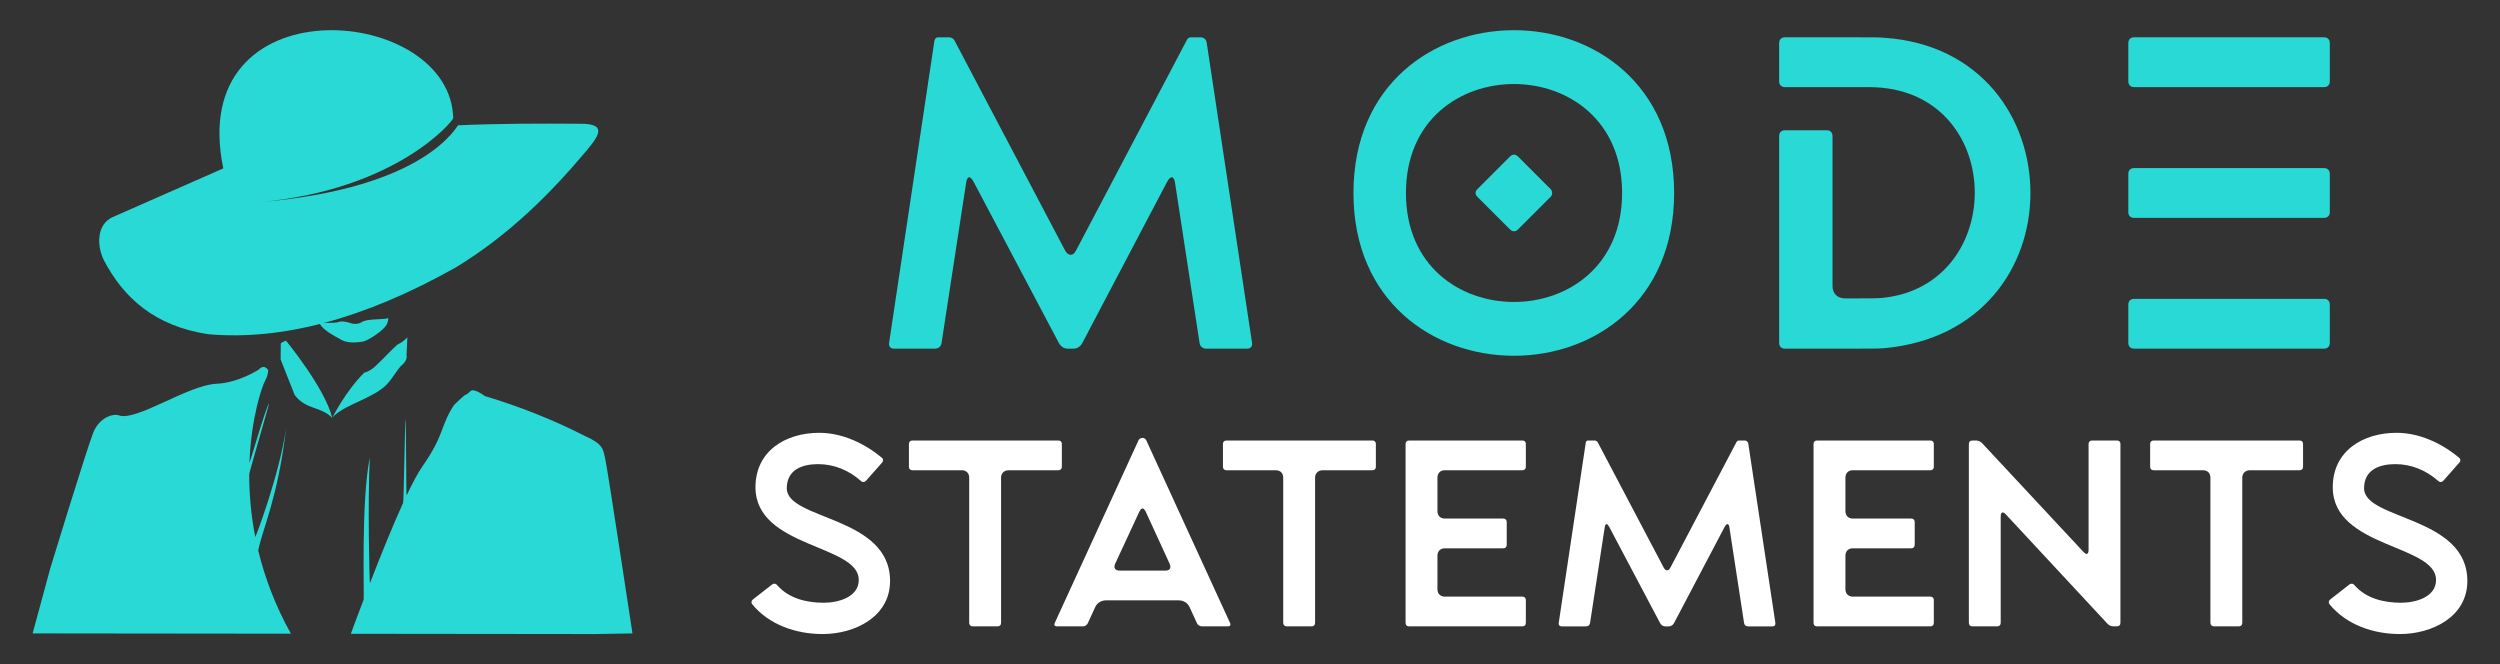
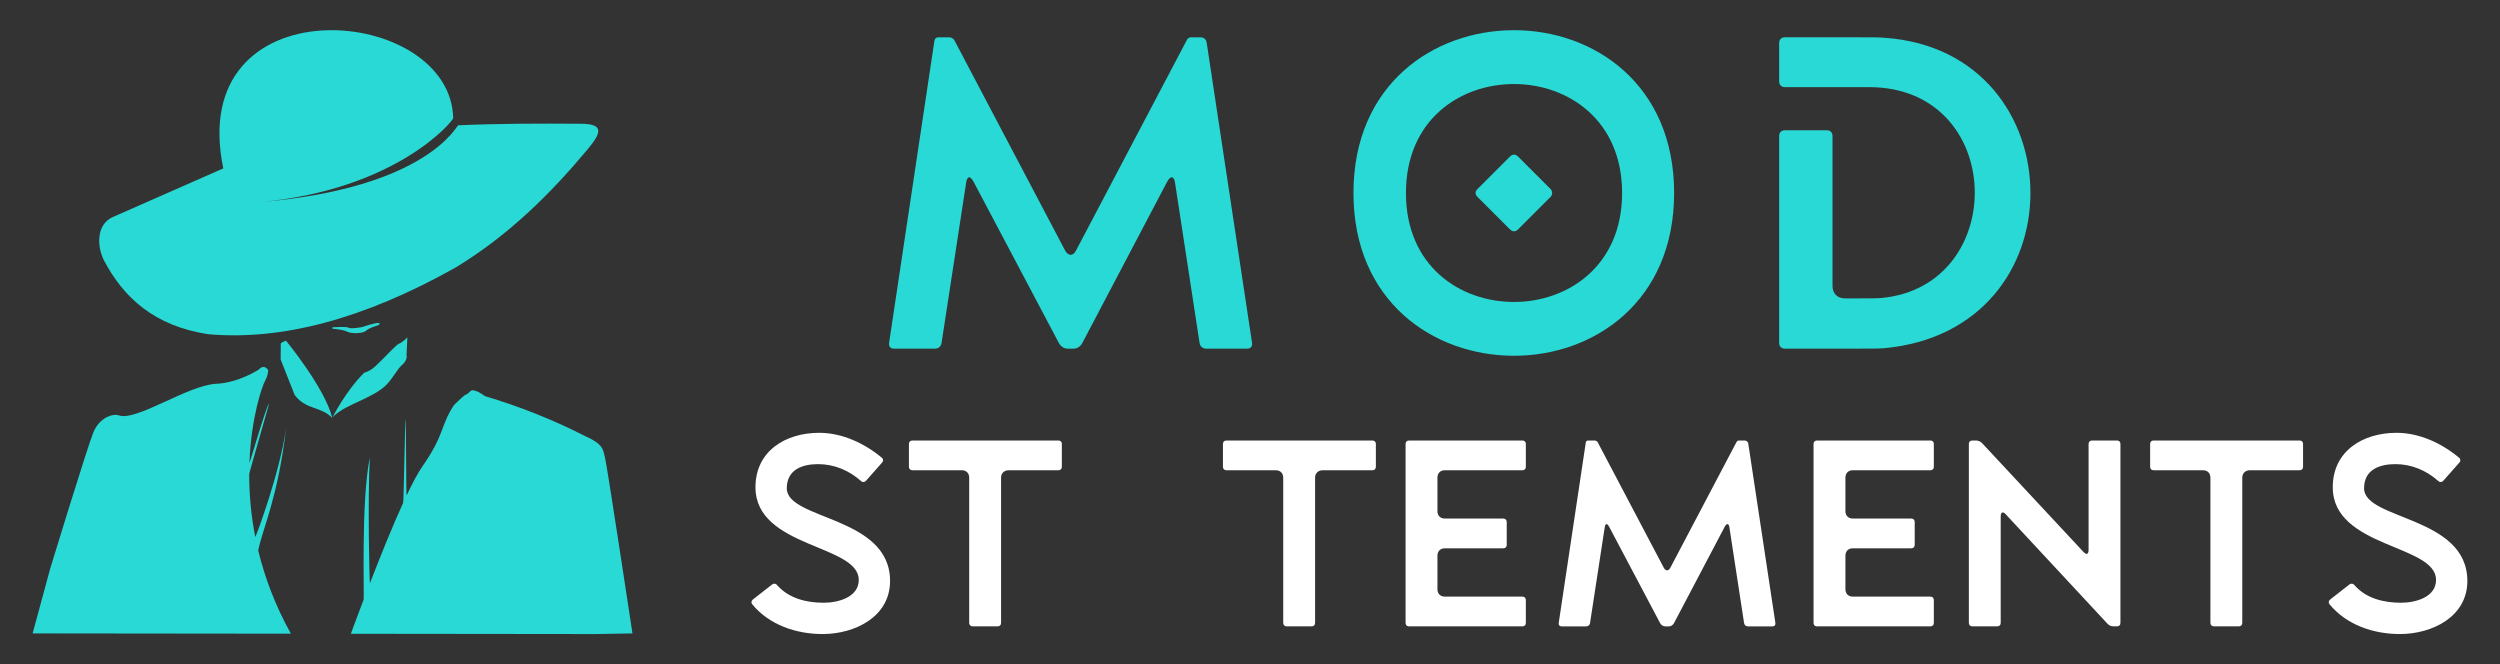
<svg xmlns="http://www.w3.org/2000/svg" version="1.1" id="Calque_1" x="0px" y="0px" width="207px" height="55px" viewBox="0 0 207 55" enable-background="new 0 0 207 55" xml:space="preserve">
  <rect x="0" y="0" width="207" height="55" fill="#333333" stroke="none" />
  <g>
    <g>
      <g>
        <g>
          <path fill="#29D9D5" d="M73.617,28.39l3.757-25.043c0.035-0.146,0.145-0.258,0.293-0.258h0.921c0.185,0,0.368,0.111,0.442,0.258      l9.133,17.345c0.147,0.297,0.332,0.406,0.479,0.406c0.185,0,0.332-0.109,0.479-0.406l9.17-17.418      c0.074-0.11,0.185-0.185,0.296-0.185h0.81c0.294,0,0.479,0.185,0.516,0.442l3.757,24.858c0.036,0.294-0.111,0.479-0.406,0.479      h-3.388c-0.294,0-0.516-0.185-0.553-0.479l-2.025-13.222c-0.073-0.589-0.368-0.663-0.663-0.109l-7.032,13.367      c-0.148,0.258-0.406,0.442-0.7,0.442h-0.516c-0.296,0-0.552-0.185-0.7-0.442l-7.071-13.367      c-0.295-0.554-0.552-0.479-0.626,0.109L77.962,28.39c-0.037,0.294-0.257,0.479-0.553,0.479h-3.387      C73.728,28.868,73.579,28.684,73.617,28.39z" />
          <path fill="#29D9D5" d="M125.362,2.5c6.629,0,13.256,4.492,13.256,13.479c0,8.985-6.627,13.479-13.256,13.479      c-6.667,0-13.296-4.493-13.296-13.479C112.066,6.992,118.695,2.5,125.362,2.5z M125.362,25.002c4.456,0,8.948-2.982,8.948-9.023      c0-6.04-4.492-9.022-8.948-9.022c-4.493,0-8.95,2.982-8.95,9.022C116.412,22.02,120.869,25.002,125.362,25.002z M122.341,15.647      l2.689-2.688c0.184-0.185,0.441-0.222,0.662,0l2.688,2.688c0.184,0.184,0.184,0.479,0,0.662l-2.688,2.688      c-0.221,0.222-0.479,0.185-0.662,0l-2.689-2.688C122.12,16.09,122.12,15.868,122.341,15.647z" />
          <path fill="#29D9D5" d="M147.313,6.734V3.567c0-0.294,0.184-0.479,0.479-0.479h6.114c0.993,0,1.693,0,2.099,0.037      c8.064,0.552,12.115,6.703,12.115,12.853c0,6.15-4.051,12.116-12.115,12.854c-0.405,0.036-1.105,0.036-2.099,0.036h-6.114      c-0.295,0-0.479-0.185-0.479-0.479V11.265c0-0.295,0.184-0.479,0.479-0.479h3.461c0.296,0,0.479,0.184,0.479,0.479v12.411      c0,0.626,0.405,1.03,1.031,1.03h0.956c1.069,0,1.695,0,2.101-0.036c10.57-1.031,10.274-17.456-1.068-17.456h-6.96      C147.497,7.214,147.313,7.03,147.313,6.734z" />
-           <path fill="#29D9D5" d="M176.225,6.734V3.567c0-0.294,0.184-0.479,0.479-0.479h15.725c0.295,0,0.479,0.185,0.479,0.479v3.167      c0,0.296-0.185,0.479-0.479,0.479h-15.725C176.408,7.214,176.225,7.03,176.225,6.734z M176.225,14.396      c0-0.295,0.184-0.479,0.479-0.479h15.725c0.295,0,0.479,0.184,0.479,0.479v3.166c0,0.296-0.185,0.479-0.479,0.479h-15.725      c-0.296,0-0.479-0.184-0.479-0.479V14.396z M176.704,24.744h15.725c0.295,0,0.479,0.184,0.479,0.478v3.168      c0,0.294-0.185,0.479-0.479,0.479h-15.725c-0.296,0-0.479-0.185-0.479-0.479v-3.168      C176.225,24.928,176.408,24.744,176.704,24.744z" />
        </g>
      </g>
      <g>
        <path fill="#FFFFFF" d="M62.334,49.642l1.605-1.253c0.132-0.087,0.286-0.087,0.396,0.044c0.968,1.121,2.44,1.474,3.869,1.474     c1.166,0,2.902-0.44,2.902-1.892c0-2.945-8.552-2.638-8.552-7.672c0-3.012,2.506-4.506,5.276-4.506     c1.891,0,3.736,0.857,5.188,2.065c0.132,0.11,0.132,0.287,0.022,0.396l-1.342,1.518c-0.132,0.131-0.285,0.131-0.396,0.021     c-0.988-0.88-2.22-1.407-3.561-1.407c-1.32,0-2.595,0.461-2.595,2c0,2.638,8.552,2.287,8.552,7.673     c0,2.989-2.946,4.396-5.584,4.396c-2.176,0-4.418-0.747-5.826-2.462C62.181,49.906,62.203,49.752,62.334,49.642z" />
        <path fill="#FFFFFF" d="M75.259,38.65V36.76c0-0.177,0.109-0.286,0.285-0.286h12.091c0.177,0,0.286,0.109,0.286,0.286v1.891     c0,0.176-0.109,0.285-0.286,0.285h-4.11c-0.374,0-0.637,0.243-0.637,0.616v12.025c0,0.176-0.111,0.285-0.287,0.285h-2.065     c-0.154,0-0.287-0.109-0.287-0.285V39.552c0-0.373-0.241-0.616-0.614-0.616h-4.09C75.368,38.936,75.259,38.826,75.259,38.65z" />
-         <path fill="#FFFFFF" d="M87.325,51.599l6.946-15.147c0.044-0.109,0.198-0.197,0.33-0.197s0.264,0.088,0.308,0.197l6.947,15.147     c0.065,0.154,0,0.264-0.177,0.264h-2.153c-0.176,0-0.353-0.109-0.419-0.264l-0.615-1.341c-0.153-0.33-0.505-0.549-0.879-0.549     h-6.046c-0.373,0-0.726,0.219-0.879,0.549l-0.616,1.341c-0.065,0.154-0.241,0.264-0.395,0.264h-2.177     C87.325,51.862,87.259,51.753,87.325,51.599z M92.711,47.246h3.781c0.373,0,0.506-0.221,0.353-0.571l-1.979-4.309     c-0.088-0.177-0.176-0.265-0.264-0.265s-0.177,0.088-0.265,0.265l-2,4.309C92.184,47.025,92.337,47.246,92.711,47.246z" />
        <path fill="#FFFFFF" d="M101.26,38.65V36.76c0-0.177,0.11-0.286,0.286-0.286h12.091c0.176,0,0.285,0.109,0.285,0.286v1.891     c0,0.176-0.109,0.285-0.285,0.285h-4.11c-0.375,0-0.638,0.243-0.638,0.616v12.025c0,0.176-0.11,0.285-0.286,0.285h-2.066     c-0.154,0-0.286-0.109-0.286-0.285V39.552c0-0.373-0.242-0.616-0.615-0.616h-4.089C101.37,38.936,101.26,38.826,101.26,38.65z" />
        <path fill="#FFFFFF" d="M116.382,36.76c0-0.177,0.109-0.286,0.285-0.286h9.388c0.176,0,0.285,0.109,0.285,0.286v1.891     c0,0.176-0.109,0.285-0.285,0.285h-6.419c-0.375,0-0.616,0.243-0.616,0.616v2.771c0,0.373,0.241,0.614,0.616,0.614h4.836     c0.176,0,0.285,0.11,0.285,0.287v1.89c0,0.176-0.109,0.286-0.285,0.286h-4.836c-0.375,0-0.616,0.242-0.616,0.615v2.77     c0,0.374,0.241,0.616,0.616,0.616h6.419c0.176,0,0.285,0.109,0.285,0.286v1.891c0,0.176-0.109,0.285-0.285,0.285h-9.388     c-0.176,0-0.285-0.109-0.285-0.285V36.76z" />
        <path fill="#FFFFFF" d="M129.063,51.577l2.242-14.949c0.022-0.089,0.088-0.154,0.176-0.154h0.55c0.11,0,0.22,0.065,0.264,0.154     l5.452,10.354c0.088,0.176,0.198,0.243,0.286,0.243c0.109,0,0.197-0.067,0.285-0.243l5.474-10.398     c0.044-0.065,0.11-0.109,0.176-0.109h0.484c0.176,0,0.285,0.109,0.308,0.265l2.242,14.839c0.022,0.176-0.065,0.285-0.241,0.285     h-2.023c-0.176,0-0.307-0.109-0.329-0.285l-1.21-7.893c-0.044-0.352-0.219-0.396-0.395-0.066l-4.199,7.98     c-0.088,0.154-0.242,0.264-0.418,0.264h-0.308c-0.176,0-0.33-0.109-0.418-0.264l-4.221-7.98     c-0.176-0.329-0.329-0.285-0.373,0.066l-1.21,7.893c-0.021,0.176-0.153,0.285-0.329,0.285h-2.023     C129.128,51.862,129.04,51.753,129.063,51.577z" />
        <path fill="#FFFFFF" d="M150.162,36.76c0-0.177,0.11-0.286,0.286-0.286h9.387c0.177,0,0.286,0.109,0.286,0.286v1.891     c0,0.176-0.109,0.285-0.286,0.285h-6.42c-0.373,0-0.614,0.243-0.614,0.616v2.771c0,0.373,0.241,0.614,0.614,0.614h4.837     c0.177,0,0.286,0.11,0.286,0.287v1.89c0,0.176-0.109,0.286-0.286,0.286h-4.837c-0.373,0-0.614,0.242-0.614,0.615v2.77     c0,0.374,0.241,0.616,0.614,0.616h6.42c0.177,0,0.286,0.109,0.286,0.286v1.891c0,0.176-0.109,0.285-0.286,0.285h-9.387     c-0.176,0-0.286-0.109-0.286-0.285V36.76z" />
        <path fill="#FFFFFF" d="M163.021,36.76c0-0.177,0.109-0.286,0.285-0.286h0.33c0.154,0,0.352,0.089,0.462,0.198l8.42,9.035     c0.109,0.11,0.176,0.154,0.264,0.154s0.153-0.11,0.153-0.329V36.76c0-0.177,0.11-0.286,0.286-0.286h2.066     c0.176,0,0.285,0.109,0.285,0.286v14.817c0,0.176-0.109,0.285-0.285,0.285h-0.308c-0.177,0-0.374-0.088-0.483-0.22l-8.42-9.057     c-0.088-0.11-0.177-0.154-0.265-0.154s-0.153,0.11-0.153,0.329v8.816c0,0.176-0.109,0.285-0.285,0.285h-2.067     c-0.176,0-0.285-0.109-0.285-0.285V36.76z" />
        <path fill="#FFFFFF" d="M178.031,38.65V36.76c0-0.177,0.11-0.286,0.286-0.286h12.091c0.176,0,0.285,0.109,0.285,0.286v1.891     c0,0.176-0.109,0.285-0.285,0.285h-4.11c-0.374,0-0.638,0.243-0.638,0.616v12.025c0,0.176-0.11,0.285-0.286,0.285h-2.066     c-0.154,0-0.286-0.109-0.286-0.285V39.552c0-0.373-0.241-0.616-0.615-0.616h-4.089C178.142,38.936,178.031,38.826,178.031,38.65z     " />
        <path fill="#FFFFFF" d="M192.934,49.642l1.604-1.253c0.132-0.087,0.286-0.087,0.396,0.044c0.968,1.121,2.44,1.474,3.869,1.474     c1.166,0,2.902-0.44,2.902-1.892c0-2.945-8.552-2.638-8.552-7.672c0-3.012,2.506-4.506,5.276-4.506     c1.891,0,3.736,0.857,5.188,2.065c0.132,0.11,0.132,0.287,0.022,0.396l-1.342,1.518c-0.132,0.131-0.285,0.131-0.395,0.021     c-0.989-0.88-2.221-1.407-3.562-1.407c-1.319,0-2.595,0.461-2.595,2c0,2.638,8.552,2.287,8.552,7.673     c0,2.989-2.946,4.396-5.584,4.396c-2.177,0-4.418-0.747-5.825-2.462C192.78,49.906,192.802,49.752,192.934,49.642z" />
      </g>
    </g>
    <g>
      <path fill-rule="evenodd" clip-rule="evenodd" fill="#29D9D5" d="M18.489,13.943l-9.152,4.03    c-1.345,0.593-1.321,2.361-0.756,3.537c1.641,3.147,4.209,5.479,8.649,6.162c6.029,0.53,12.822-1.203,20.53-5.542    c4.343-2.648,7.786-6.045,10.874-9.741c1.101-1.317,1.474-2.127-0.504-2.141c-3.395-0.023-6.791-0.025-10.186,0.126    c-0.145,0.007-2.516,5.178-16.39,6.36c11.351-1.046,15.975-6.749,15.971-6.949c-0.002-0.112-0.008-0.224-0.017-0.333    C36.801,0.283,15.321-1.33,18.489,13.943" />
-       <path fill-rule="evenodd" clip-rule="evenodd" fill="#29D9D5" d="M26.54,26.717c0,0,1.165,0.074,1.521-0.063    c0.357-0.137,1.082,0.137,1.082,0.137s0.473,0.106,0.806-0.121c0.451-0.309,1.906-0.181,2.118-0.325c0,0,0.136,0.013,0.073,0.144    s0.053,0.407-0.739,1.021c-0.792,0.614-1.265,0.751-1.265,0.751s-1.155,0.272-1.837-0.105c-0.683-0.378-1.425-0.743-1.82-1.327    C26.083,26.245,26.54,26.717,26.54,26.717" />
      <path fill-rule="evenodd" clip-rule="evenodd" fill="#29D9D5" d="M27.526,27.105c0,0,1.134-0.095,1.344,0.032    c0.21,0.125,1.144-0.063,1.144-0.063s1.144-0.398,1.354-0.325s-0.095,0.199-0.095,0.199s-0.713,0.189-0.955,0.431    c-0.242,0.241-1.197,0.272-1.543,0.094c-0.346-0.178-1.07-0.241-1.07-0.241S27.458,27.263,27.526,27.105" />
      <path fill-rule="evenodd" clip-rule="evenodd" fill="#29D9D5" d="M29.05,52.477L49.302,52.5l3.066-0.054    c0,0-2.087-13.803-2.267-14.526c-0.18-0.725-0.136-1.154-1.739-1.854c-2.527-1.299-5.432-2.445-8.211-3.269    c0,0-0.926-0.713-1.212-0.403c-0.286,0.31-0.452,0.319-0.452,0.319s-0.493,0.416-0.902,0.835c-1.134,1.722-0.756,2.415-2.603,5.06    c-0.377,0.54-0.829,1.39-1.314,2.41c-0.042,0.089-0.042-6.412-0.085-6.32c-0.053,0.114-0.149,6.823-0.204,6.941    c-0.916,2.003-1.917,4.504-2.744,6.644c-0.048,0.125-0.2-7.135-0.01-10.411c-0.741,3.559-0.451,11.605-0.515,11.774    C29.52,51.191,29.11,52.31,29.05,52.477 M22.213,30.652c-0.385-0.562-0.777-0.059-0.777-0.059s-1.658,1.102-3.537,1.186    c-2.331,0.104-6.617,3.132-8.061,2.613c-0.476-0.17-1.604,0.171-2.108,1.409S4.17,47.03,4.17,47.03l-1.469,5.416l21.386,0.024    c-1.32-2.371-2.177-4.699-2.707-6.894c0.375-1.864,1.617-4.28,2.315-10.152c-0.524,3.745-2.54,9.137-2.56,9.035    c-0.366-1.866-0.503-3.62-0.5-5.198c0-0.148,1.718-5.991,1.642-5.867c-0.333,0.544-1.629,5.089-1.623,4.923    c0.142-3.75,1.043-6.339,1.313-6.827C22.122,31.21,22.192,30.922,22.213,30.652z" />
      <path fill-rule="evenodd" clip-rule="evenodd" fill="#29D9D5" d="M23.683,28.21c0,0,3.238,3.938,3.826,6.395    c-0.921-0.967-2.167-0.65-3.111-1.901l-1.16-2.937l0.011-1.338C23.483,28.254,23.683,28.21,23.683,28.21" />
      <path fill-rule="evenodd" clip-rule="evenodd" fill="#29D9D5" d="M33.729,27.94l-0.069,1.476c0,0,0.126,0.388-0.399,0.829    c-0.33,0.277-0.687,0.994-1.232,1.58c-0.533,0.573-1.494,1.025-2.407,1.455c-0.065,0.031-1.697,0.715-2.114,1.324    c0,0,1.081-2.188,2.651-3.746v-0.001c0.282-0.073,0.602-0.233,0.946-0.556c0.976-0.913,1.679-1.763,1.983-1.868    C33.179,28.402,33.422,28.242,33.729,27.94" />
    </g>
  </g>
</svg>